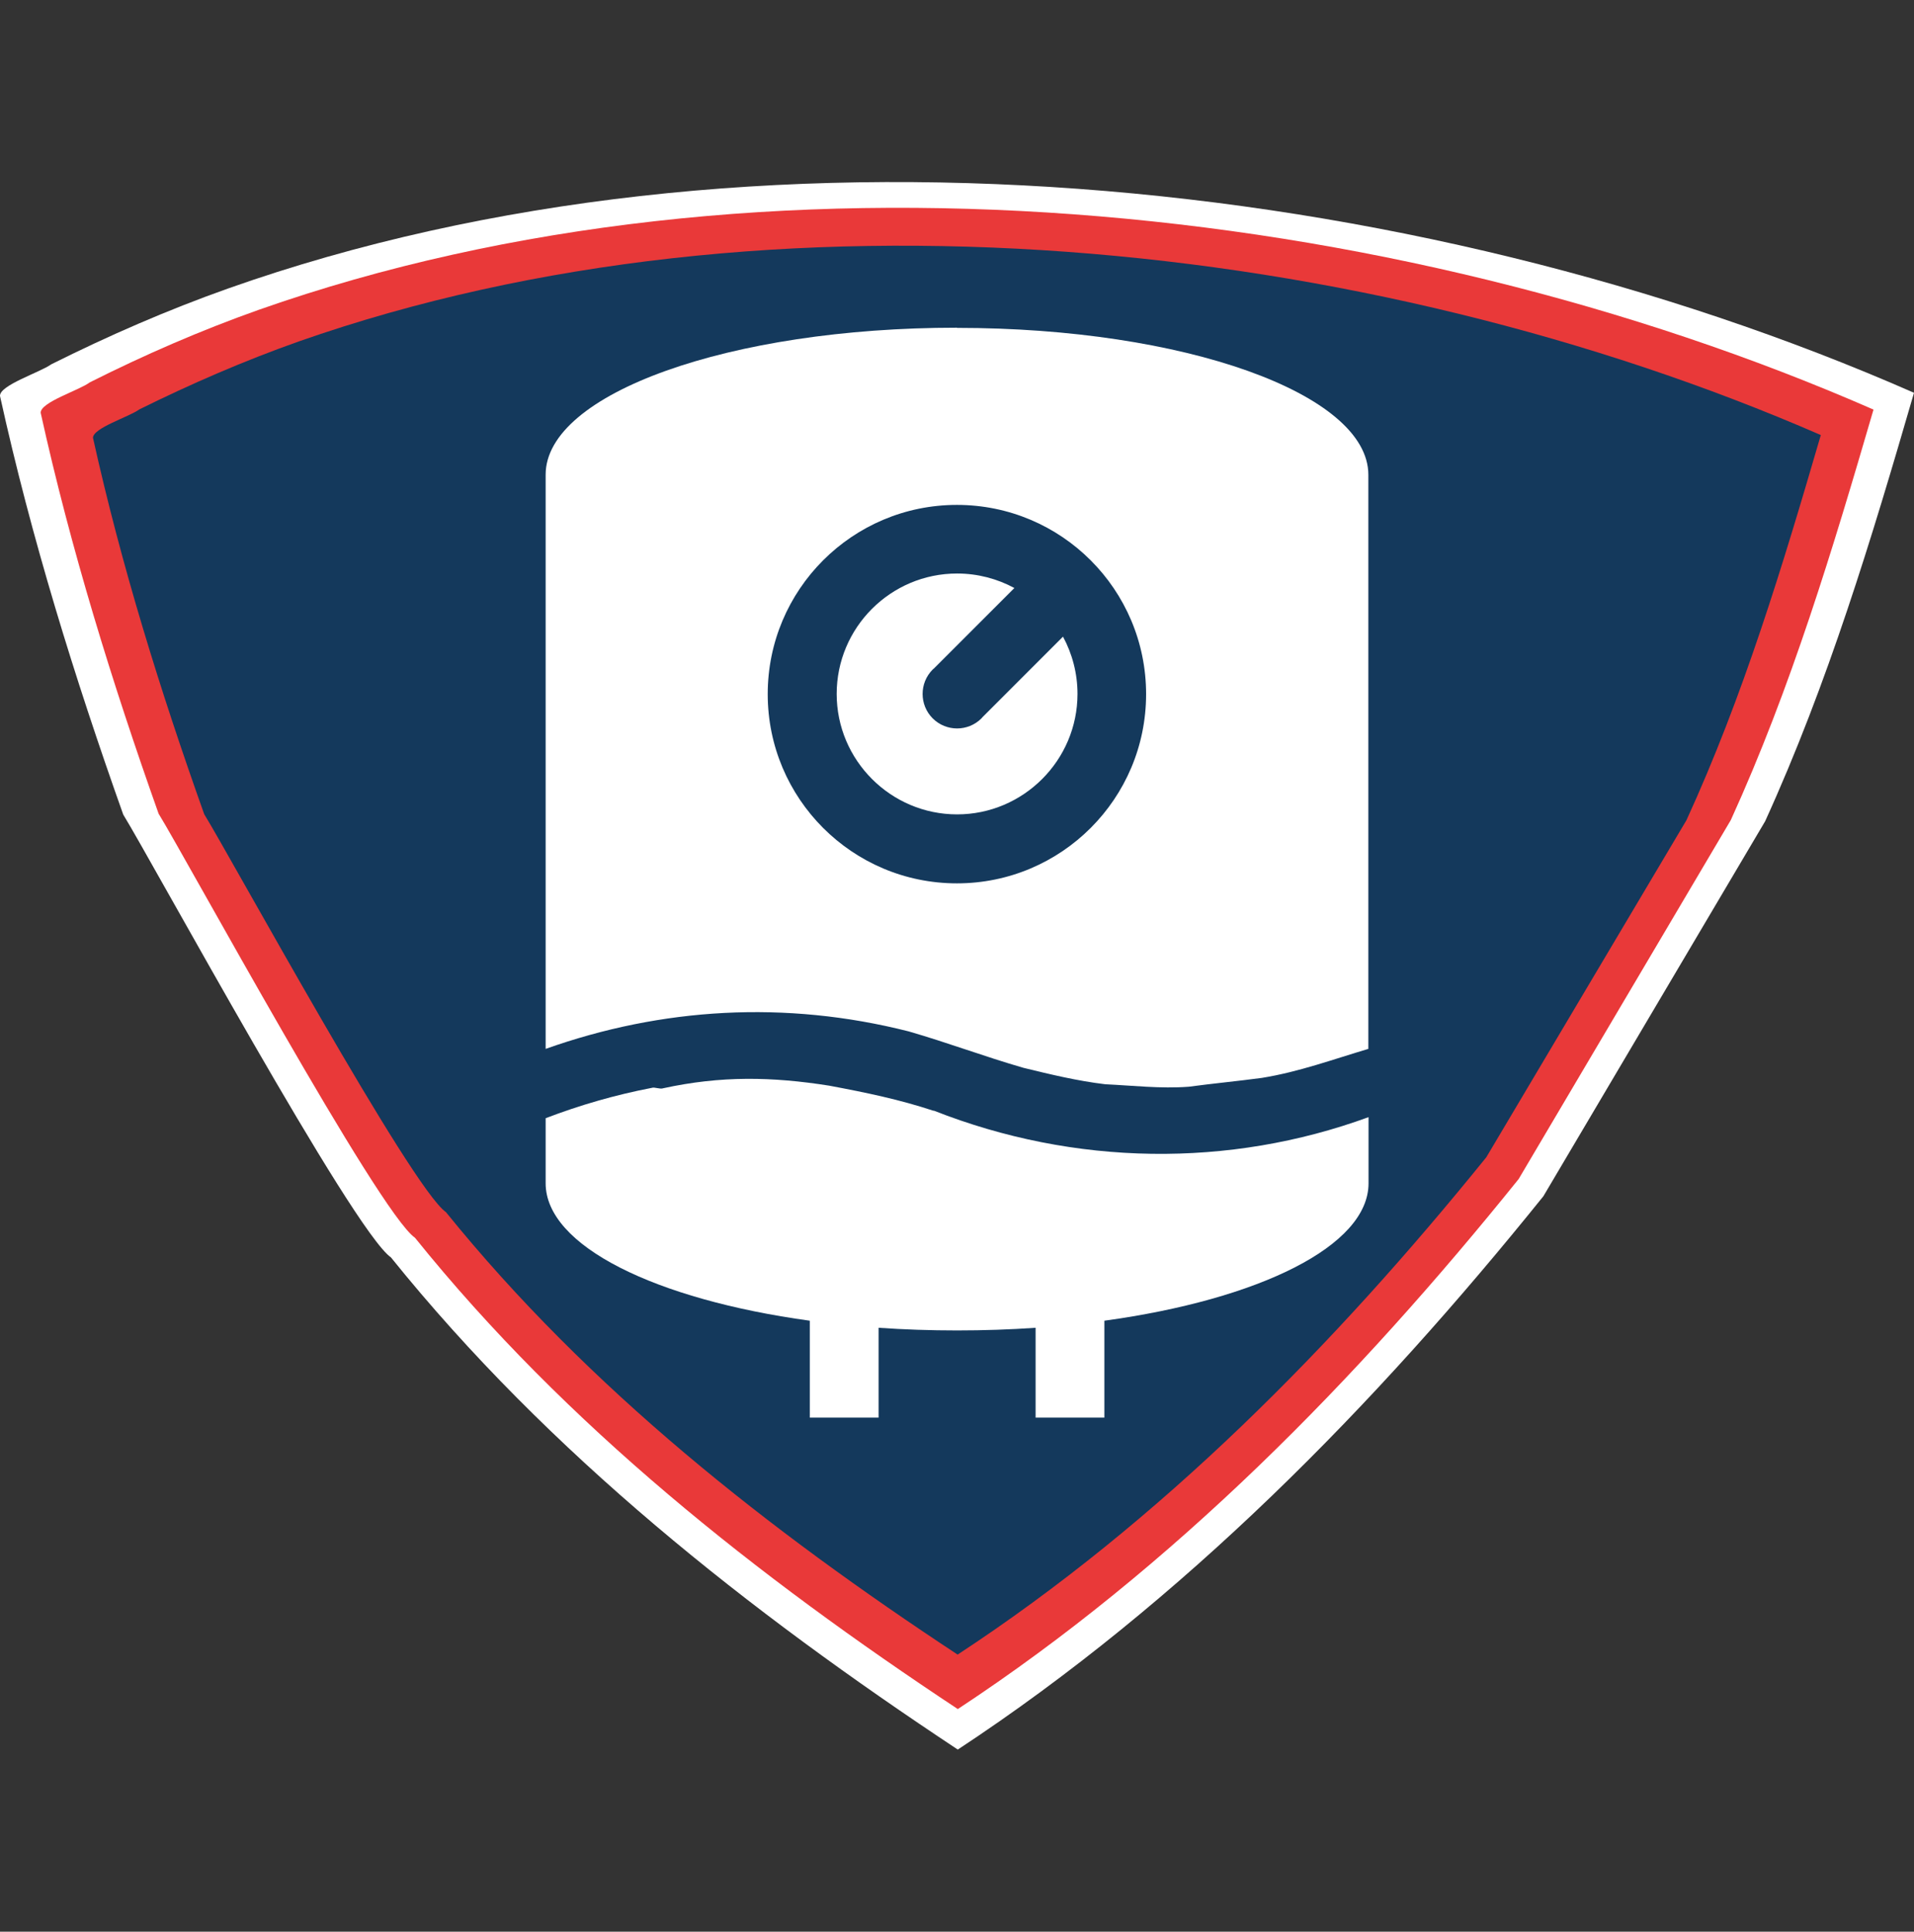
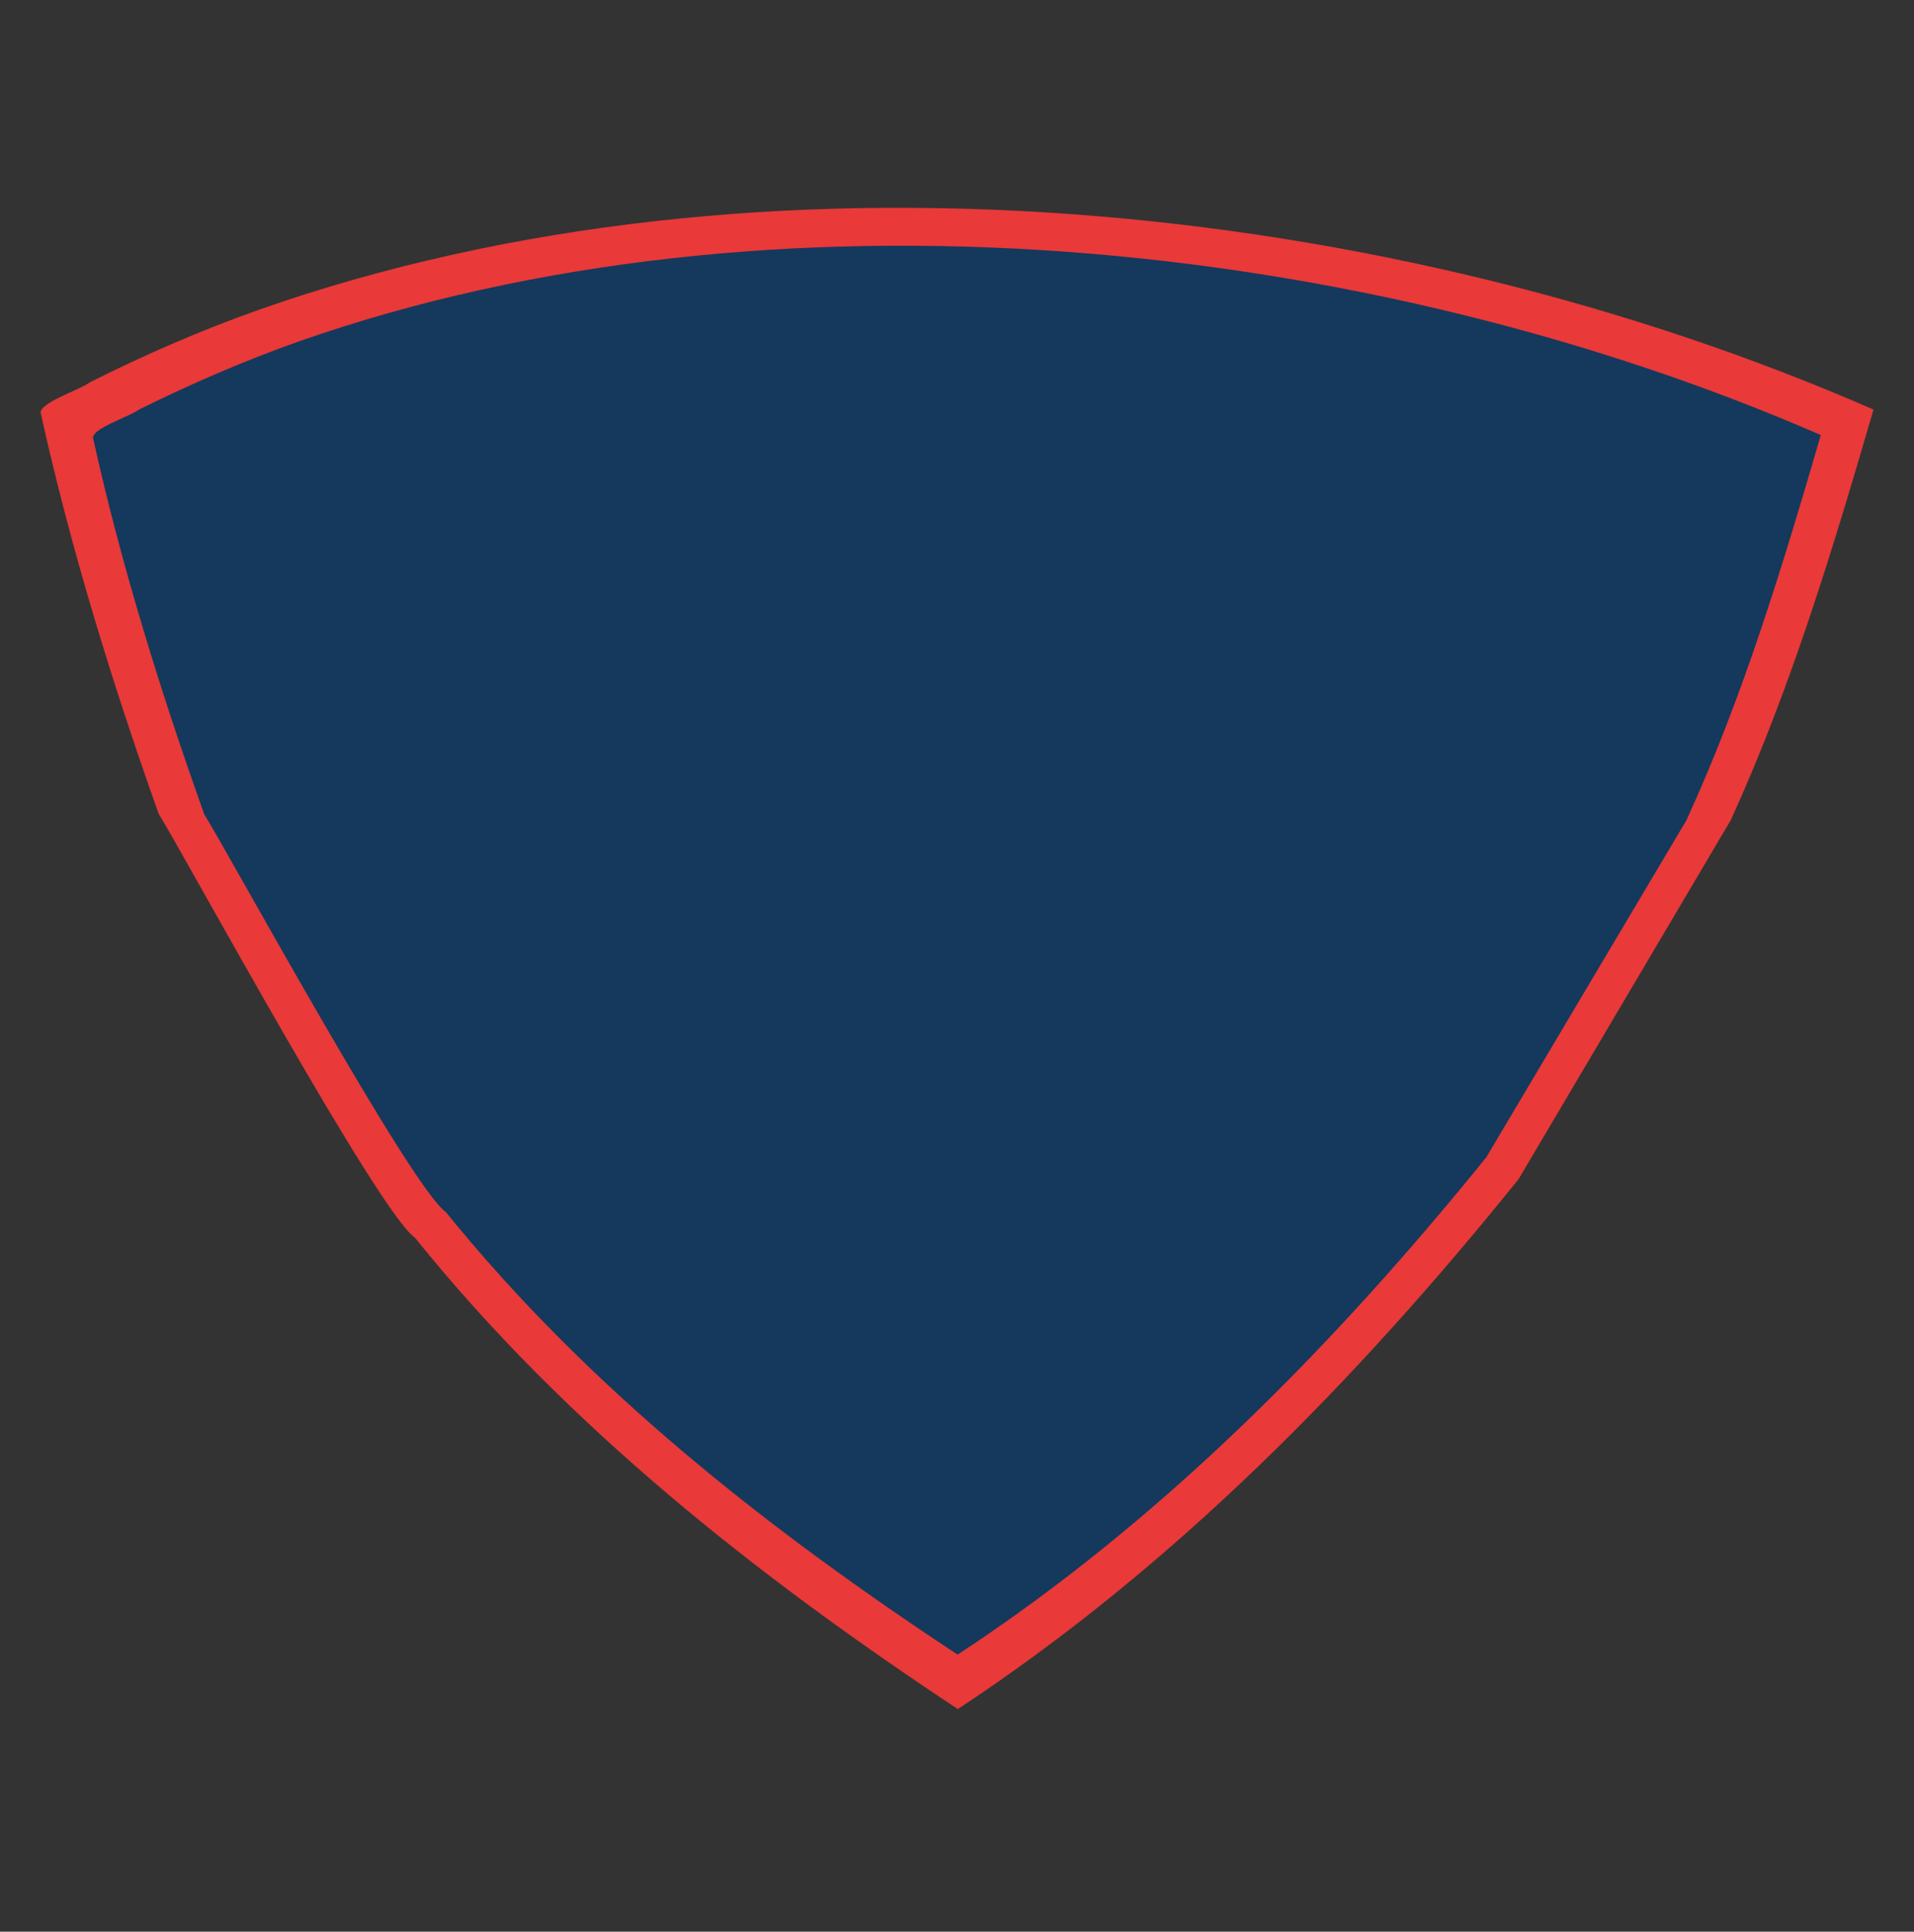
<svg xmlns="http://www.w3.org/2000/svg" id="Layer_2" data-name="Layer 2" viewBox="0 0 108.25 109.23">
  <rect x="0" y="0" width="108.25" height="109.23" fill="#333333" stroke="none" />
  <defs>
    <style> .cls-1 { fill: #e93939; } .cls-1, .cls-2, .cls-3, .cls-4 { stroke-width: 0px; } .cls-2 { fill: none; } .cls-3 { fill: #fff; } .cls-4 { fill: #14395c; } </style>
  </defs>
  <g id="Layer_1-2" data-name="Layer 1">
    <rect class="cls-2" width="108.25" height="109.23" rx="21.14" ry="21.14" />
-     <path class="cls-3" d="M99.83,46.44c3.56-7.81,6.03-16,8.42-24.23C79.88,9.75,42.36,5.88,12.88,16.32c-3.41,1.21-6.74,2.66-9.98,4.28C2.26,21.06-.03,21.78,0,22.39c1.77,8.04,4.22,15.93,6.97,23.67,1.63,2.65,12.98,23.54,15.14,25.04,8.95,11.11,20.22,20,32.06,27.83,12.76-8.4,23.58-19.44,33.12-31.29" />
    <path class="cls-1" d="M97.89,46.37c3.41-7.48,5.77-15.33,8.07-23.21-27.29-11.94-62.96-15.63-91.33-5.64-3.27,1.16-6.45,2.54-9.55,4.1-.62.46-2.79,1.12-2.78,1.72,1.7,7.7,4.04,15.26,6.67,22.67,1.56,2.53,12.43,22.55,14.5,23.98,8.57,10.64,19.36,19.15,30.7,26.65,12.22-8.04,22.58-18.62,31.72-29.97" />
    <path class="cls-4" d="M95.38,46.38c3.22-7.02,5.44-14.38,7.6-21.78-25.73-11.2-59.35-14.67-86.09-5.29-3.08,1.09-6.08,2.39-9.01,3.84-.59.43-2.63,1.05-2.62,1.61,1.6,7.22,3.81,14.32,6.29,21.28,1.47,2.38,11.72,21.16,13.67,22.5,8.08,9.99,18.25,17.98,28.94,25.02,11.52-7.55,21.29-17.48,29.9-28.12" />
    <g>
-       <path class="cls-3" d="M55.56,40.56s-.03.04-.05.06c-.76.76-2,.76-2.76,0-.76-.76-.76-2,0-2.76.02-.02.04-.04.06-.05l4.56-4.56c-.96-.52-2.07-.82-3.24-.82-3.76,0-6.81,3.06-6.81,6.81s3.06,6.81,6.81,6.81,6.81-3.06,6.81-6.81c0-1.17-.3-2.28-.82-3.24l-4.56,4.56Z" />
-       <path class="cls-3" d="M52.8,62.81c-1.94-.64-3.77-1.02-5.9-1.42-3.23-.51-6.12-.57-9.41.15-.13.06-.49-.08-.61-.03-2.08.4-4.09.98-6.02,1.72v3.68c0,3.54,6.2,6.57,14.94,7.77v5.48h3.89v-5.08c1.44.1,2.92.15,4.44.15s3-.05,4.44-.15v5.08h3.89v-5.48c8.74-1.2,14.94-4.22,14.94-7.77v-3.74c-7.88,2.88-16.62,2.77-24.59-.37Z" />
-       <path class="cls-3" d="M54.12,18.53c-12.85,0-23.26,3.72-23.26,8.31v32.47c6.56-2.33,13.54-2.76,20.53-.99,2.25.65,4.24,1.41,6.49,2.06,1.52.37,3.04.74,4.63.93,1.53.07,3.12.26,4.72.14,1.42-.19,2.72-.31,4.14-.5,2.1-.34,4.03-1.05,6.02-1.64V26.85c0-4.59-10.42-8.31-23.26-8.31ZM54.12,49.95c-5.91,0-10.7-4.79-10.7-10.7s4.79-10.7,10.7-10.7,10.7,4.79,10.7,10.7-4.79,10.7-10.7,10.7Z" />
-     </g>
+       </g>
  </g>
</svg>